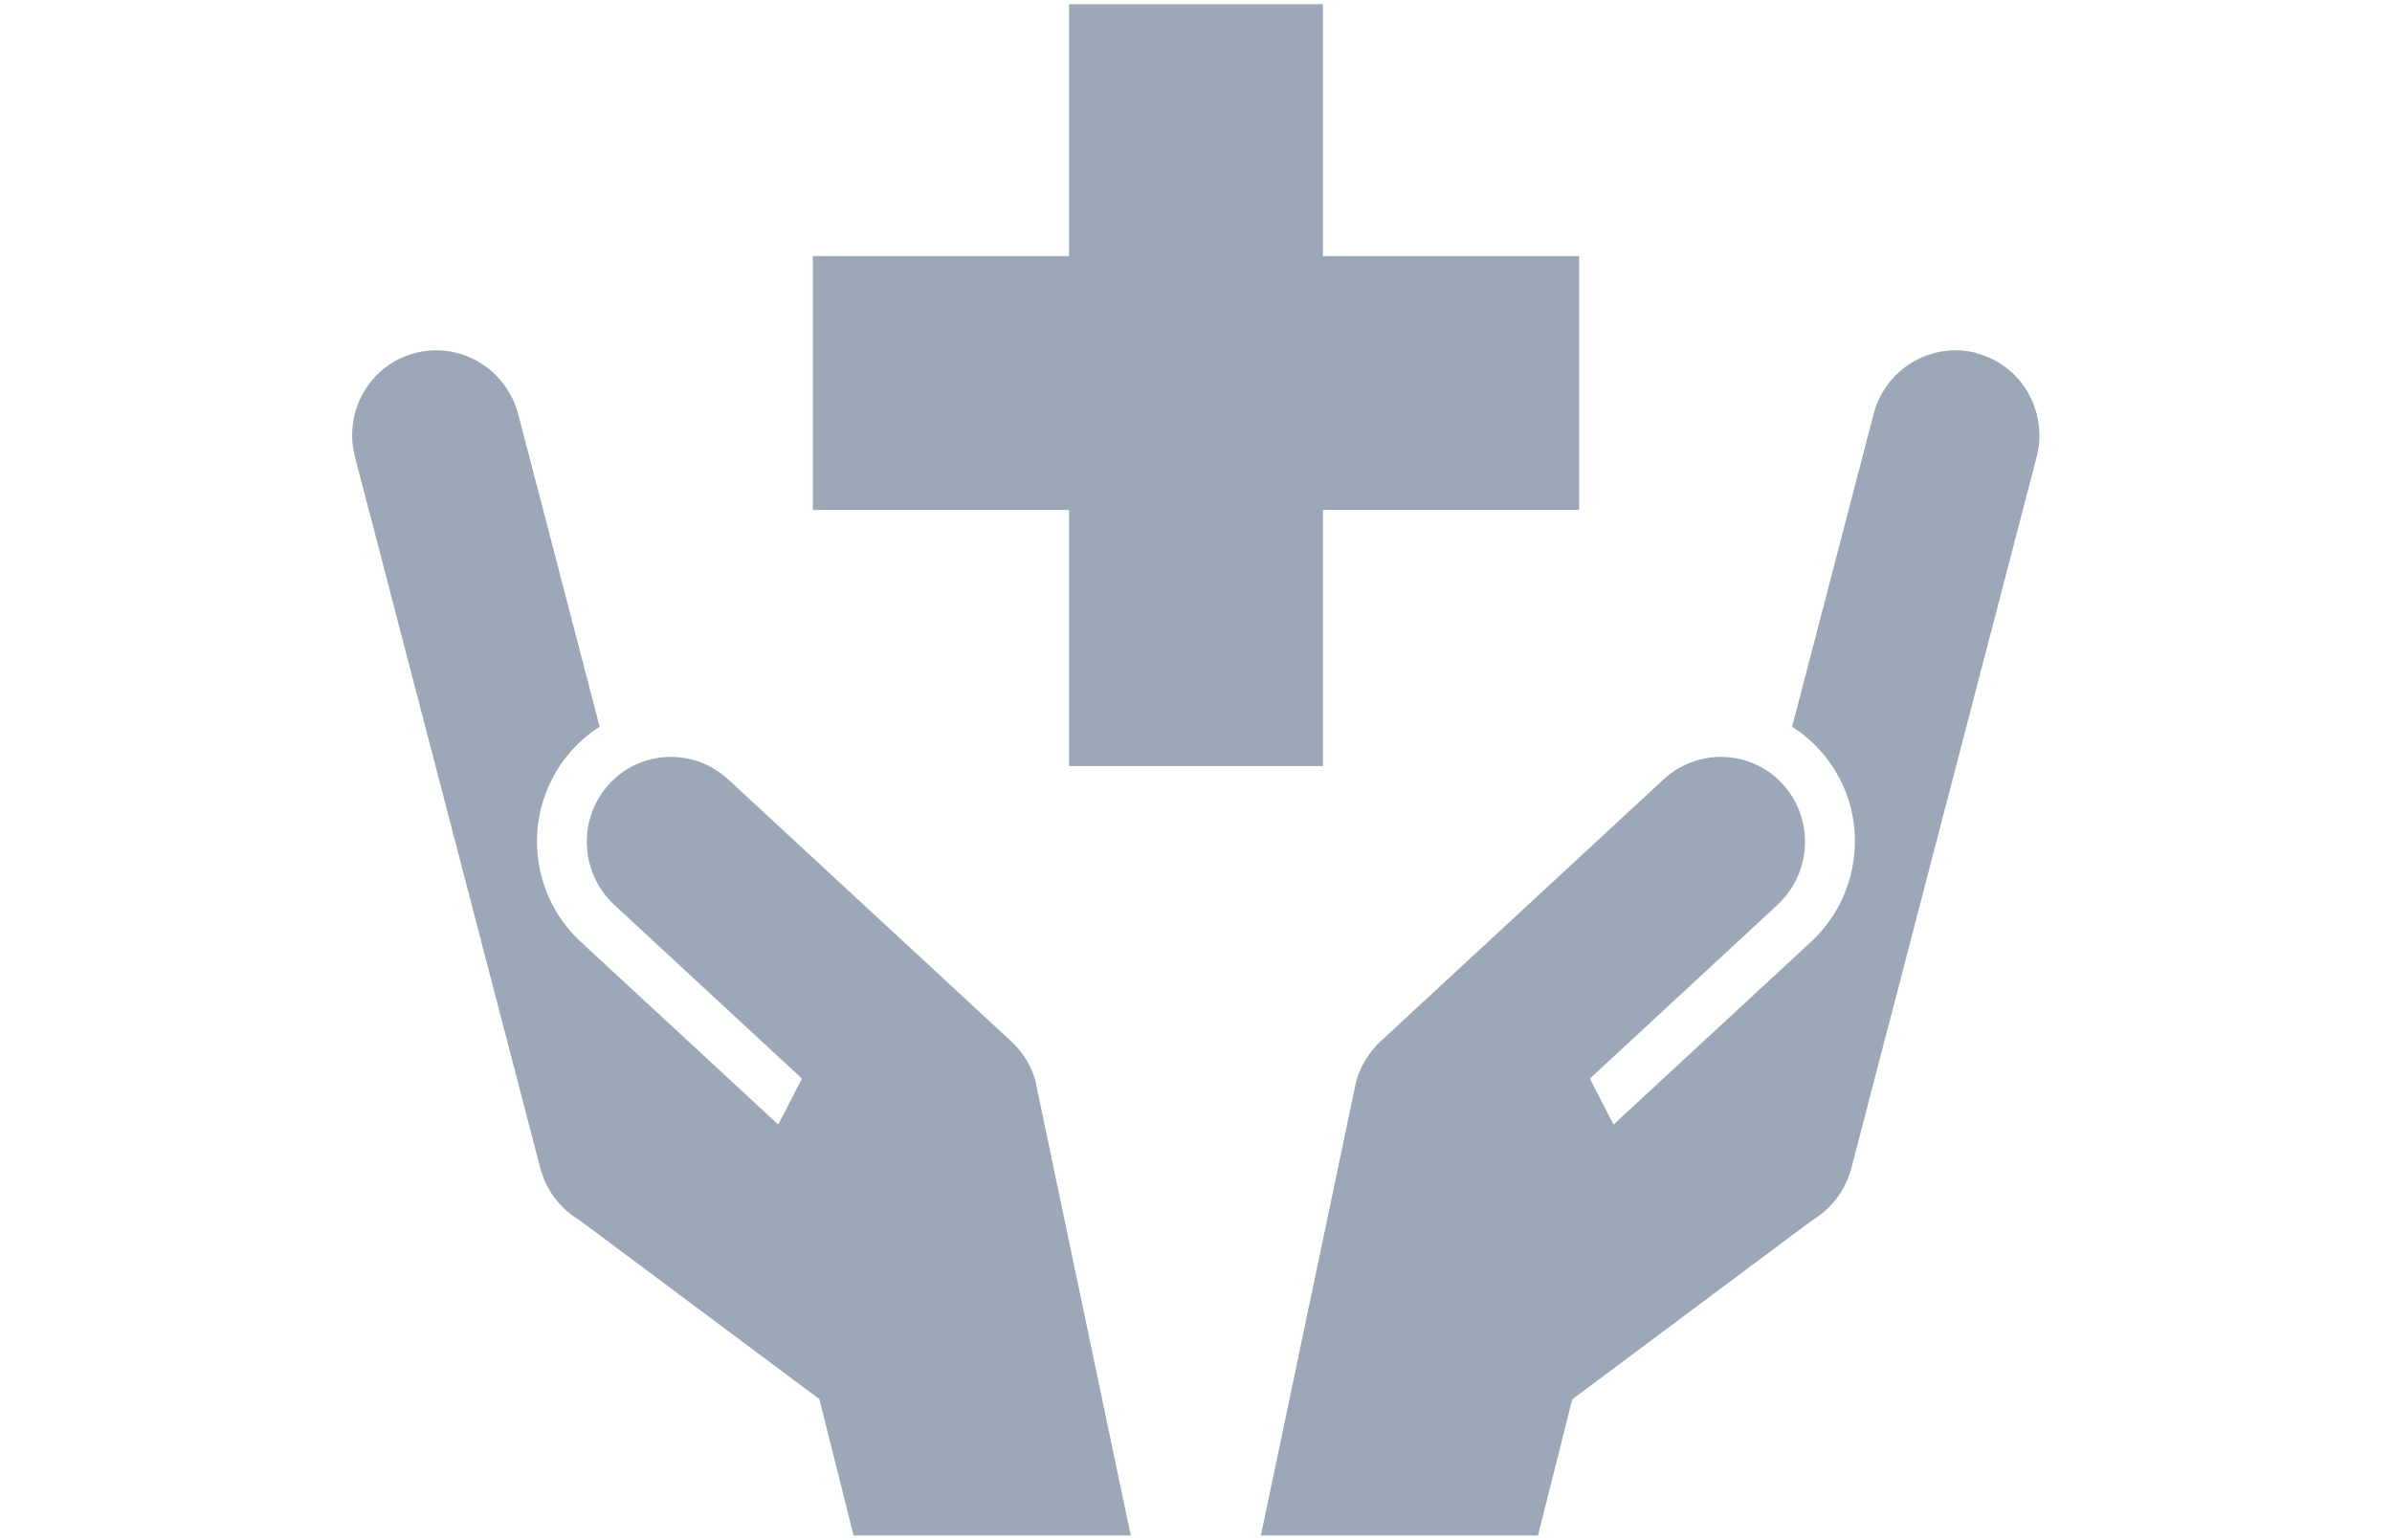
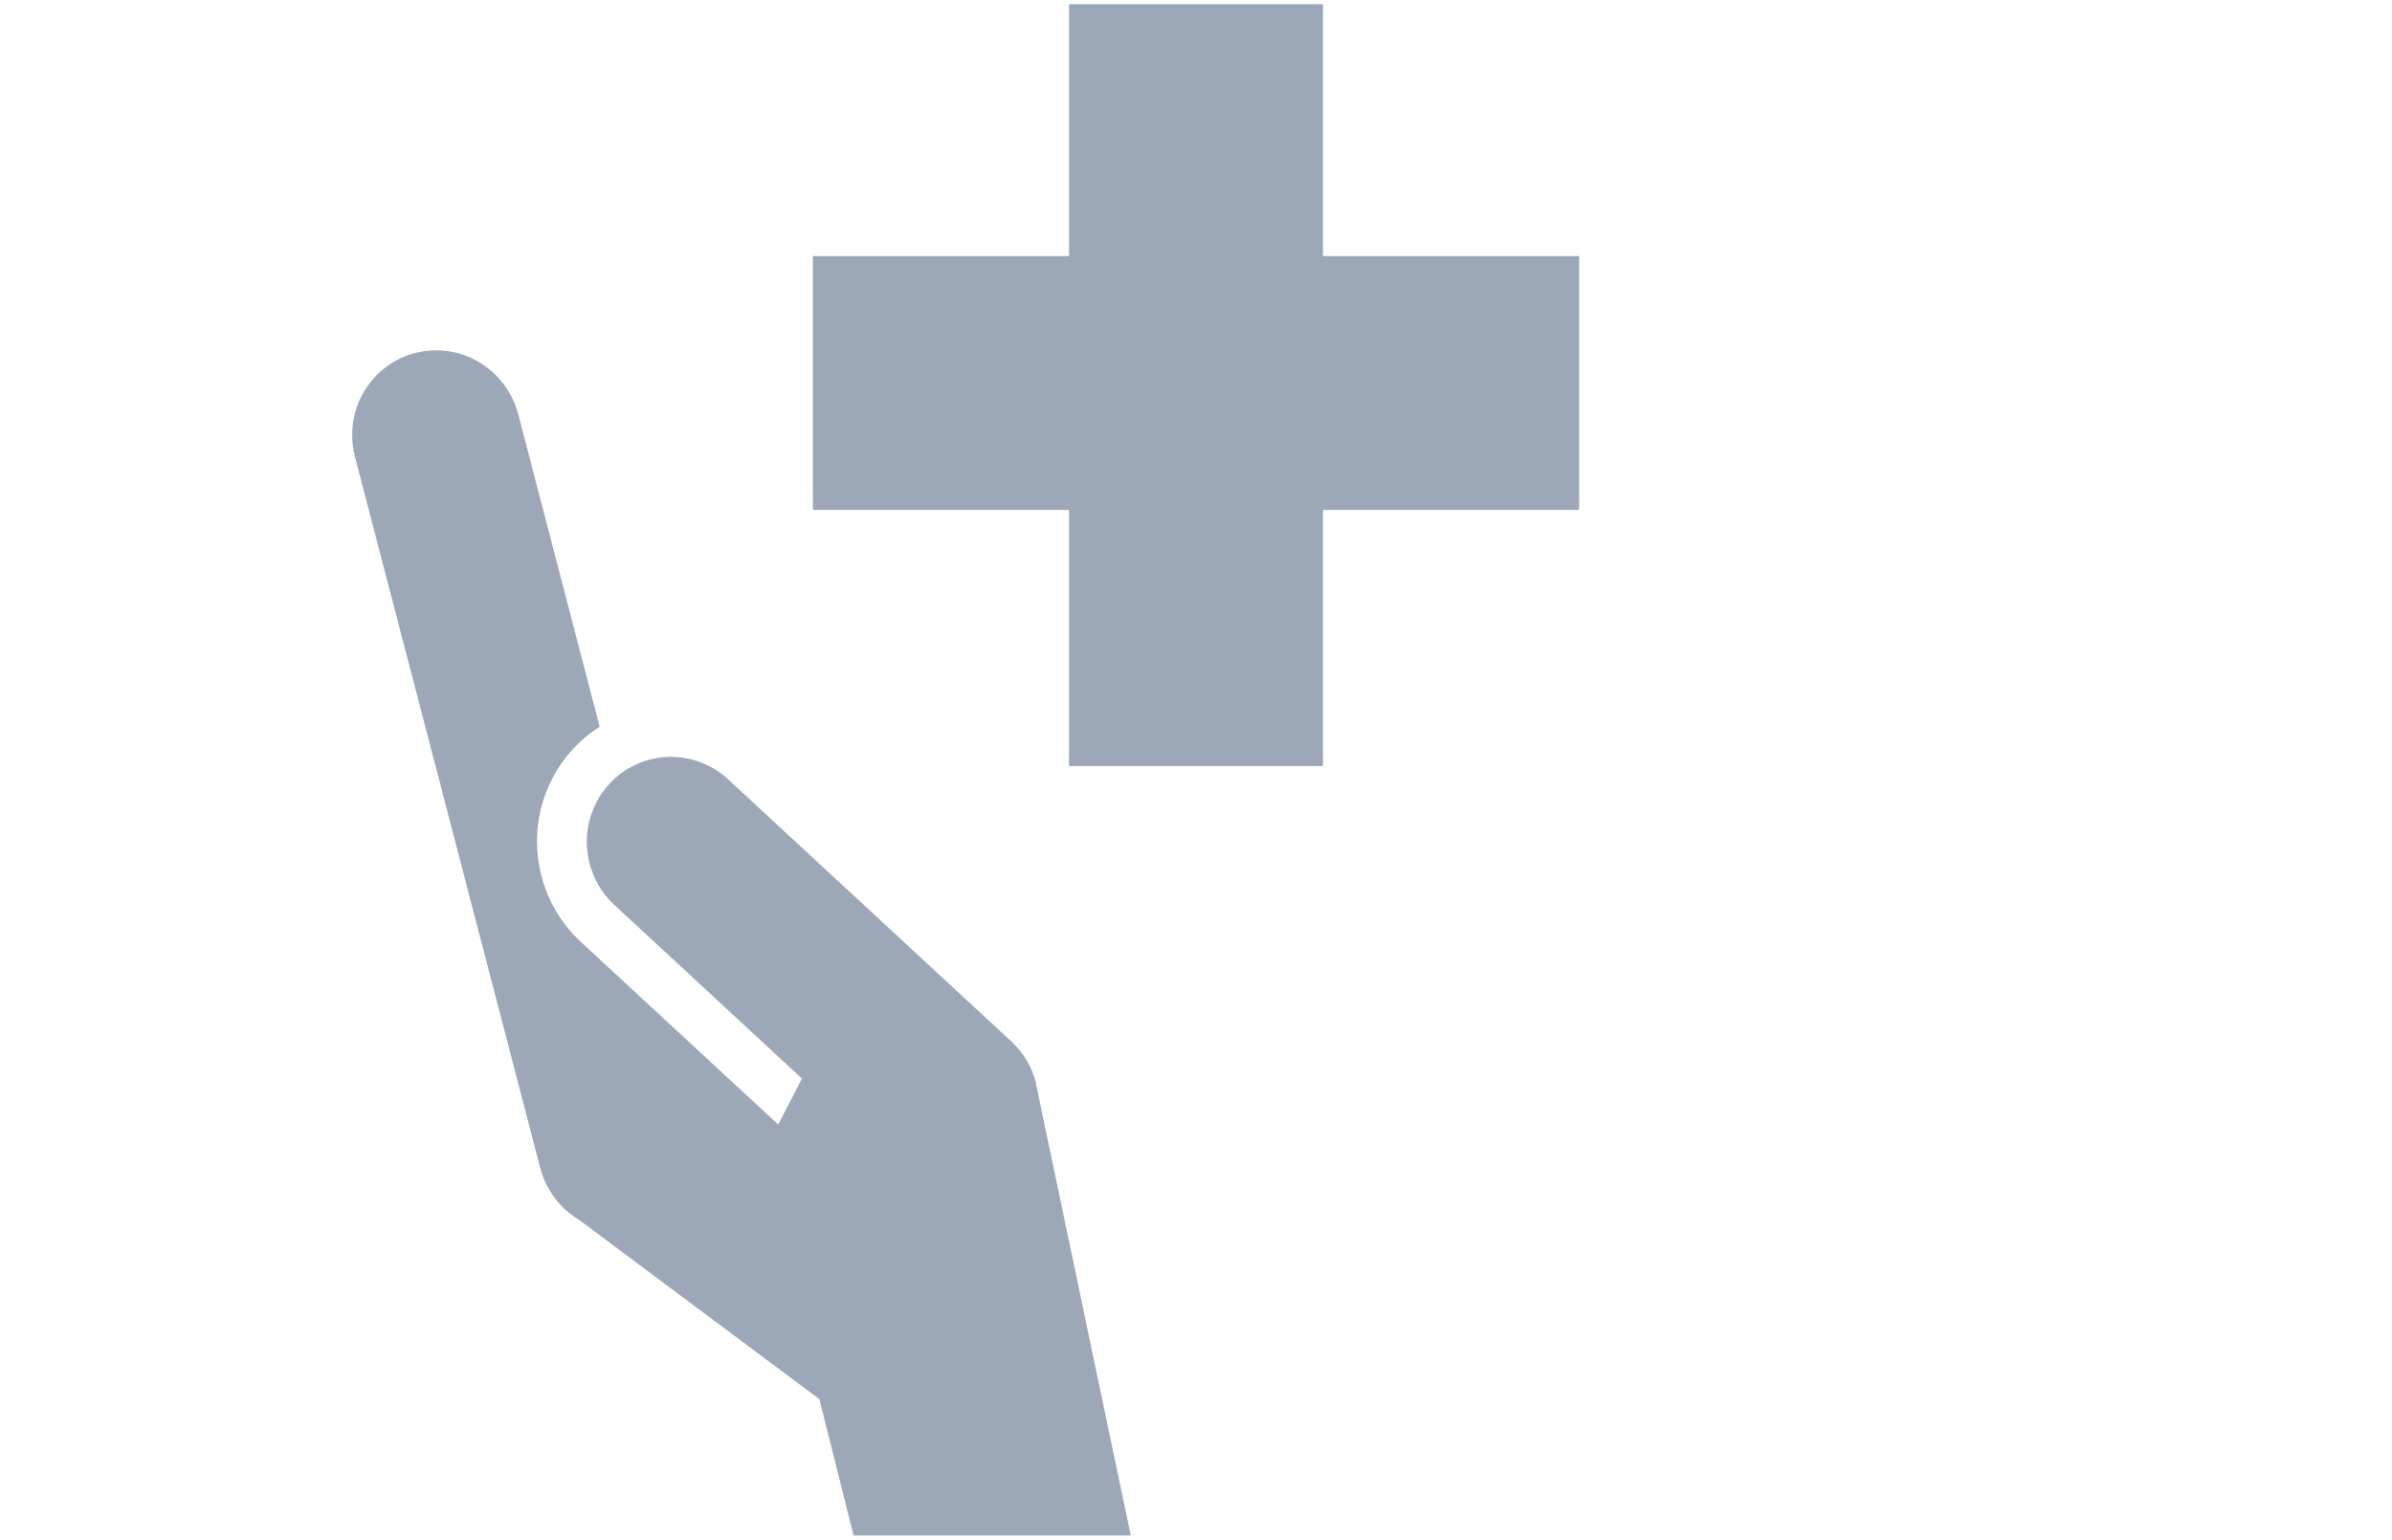
<svg xmlns="http://www.w3.org/2000/svg" id="_レイヤー_2" data-name="レイヤー 2" viewBox="0 0 114 73.4">
  <defs>
    <clipPath id="clippath">
      <rect y=".2" width="114" height="73" style="fill: none;" />
    </clipPath>
  </defs>
  <g id="_レイヤー_2-2" data-name="レイヤー 2">
    <g style="clip-path: url(#clippath);">
      <g>
        <path d="M49.38,51.66v-.02s0,0,0,0c-.19-.74-.58-1.44-1.19-2l-13.48-12.48c-1.64-1.52-4.19-1.42-5.69.23-.95,1.05-1.25,2.46-.93,3.74.19.75.58,1.45,1.19,2.01l8.94,8.28-1.13,2.19-9.41-8.71c-.93-.86-1.58-1.96-1.89-3.19-.53-2.12.02-4.34,1.47-5.95.4-.44.84-.81,1.32-1.11l-3.87-14.86c-.55-2.18-2.74-3.51-4.89-2.97-2.16.54-3.46,2.75-2.91,4.93l8.83,33.9c.28,1.1.98,1.99,1.88,2.52l11.43,8.53,1.68,6.69h13.2s-4.54-21.65-4.56-21.74Z" style="fill: #9ca7b7;" />
-         <path d="M94.17,16.82c-2.16-.54-4.35.79-4.89,2.97l-3.87,14.86c.48.3.92.67,1.32,1.11,1.46,1.6,2.01,3.83,1.47,5.95-.31,1.23-.96,2.33-1.89,3.19l-9.41,8.71-1.13-2.19,8.94-8.28c.6-.56,1-1.26,1.19-2.01.32-1.28.02-2.7-.93-3.74-1.5-1.65-4.05-1.75-5.69-.23l-13.48,12.48c-.6.56-1,1.26-1.19,2h0s0,.02,0,.02c-.02.09-4.56,21.74-4.56,21.74h13.2l1.68-6.69,11.43-8.53c.9-.54,1.6-1.42,1.88-2.52l8.83-33.9c.55-2.18-.75-4.39-2.91-4.93Z" style="fill: #9ca7b7;" />
        <polygon points="50.95 36.52 63.05 36.52 63.05 24.31 75.26 24.31 75.26 12.21 63.05 12.21 63.05 0 50.95 0 50.95 12.21 38.74 12.21 38.74 24.31 50.95 24.31 50.95 36.52" style="fill: #9ca7b7;" />
      </g>
    </g>
  </g>
</svg>